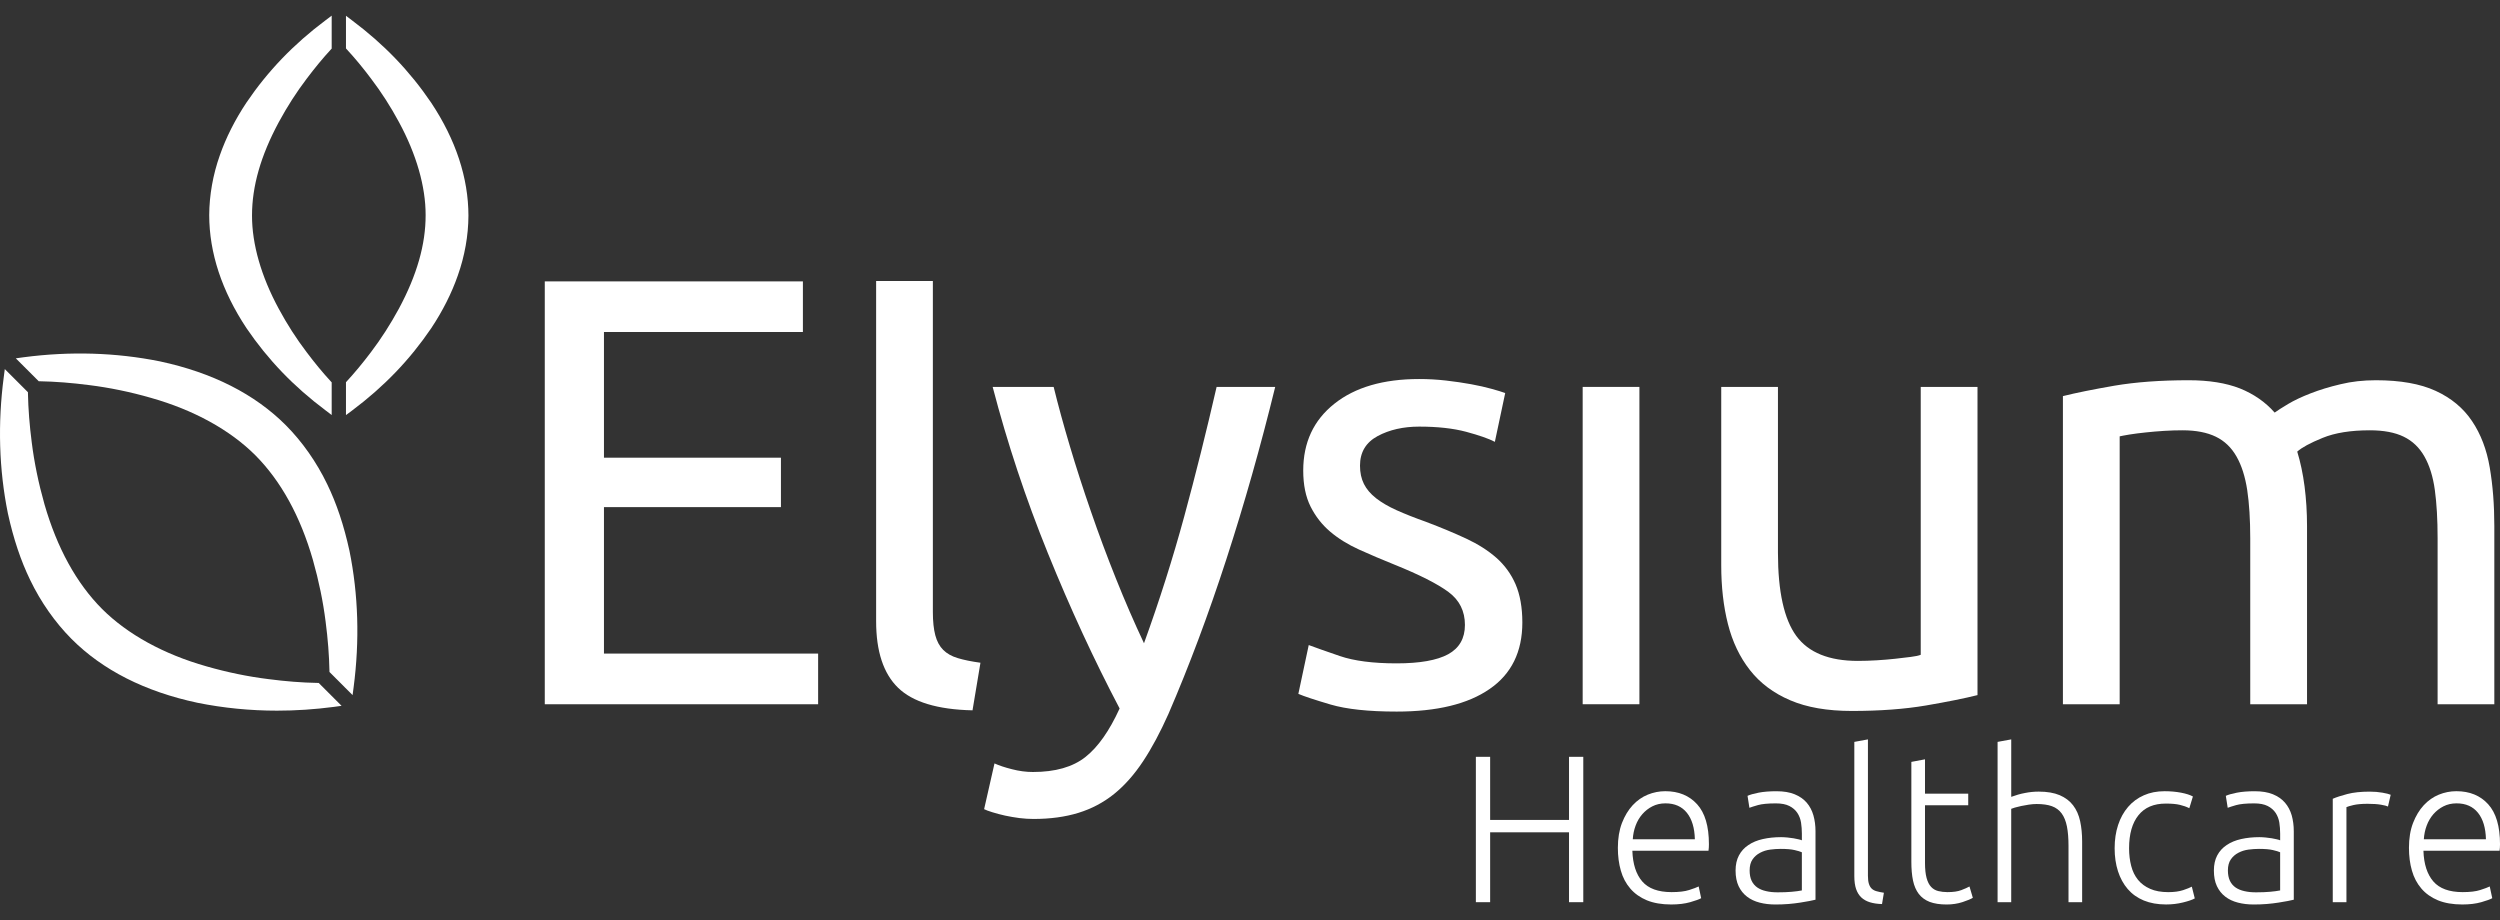
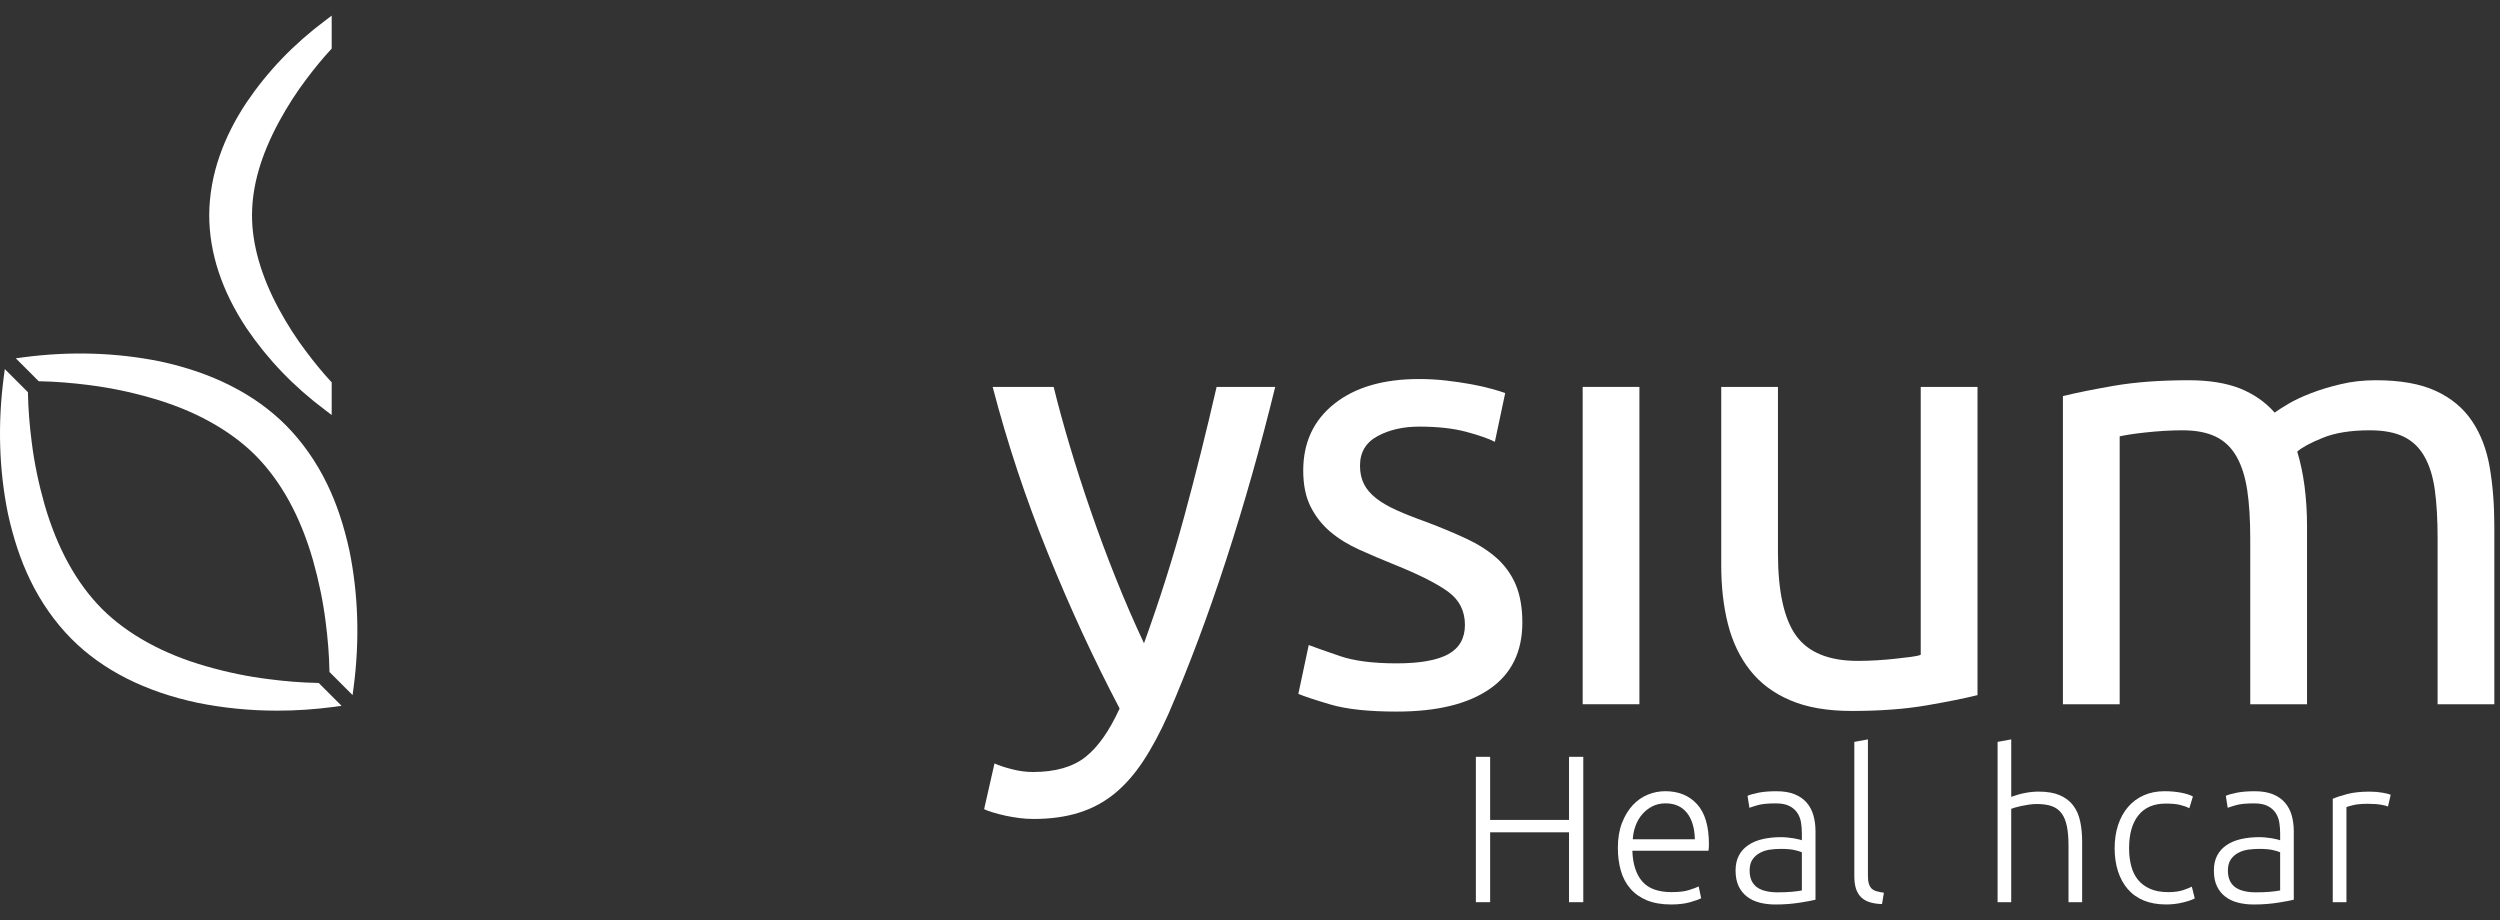
<svg xmlns="http://www.w3.org/2000/svg" width="144" height="53" viewBox="0 0 144 53" fill="none">
  <rect x="0" y="0" width="144" height="53" fill="#333333" stroke="none" />
  <path d="M20.129 31.726C19.807 30.257 19.388 29.002 18.847 27.89C18.236 26.621 17.414 25.448 16.468 24.497C14.677 22.7 12.236 21.462 9.211 20.815C6.679 20.305 4.042 20.225 1.352 20.579L0.91 20.64L2.23 21.959L2.295 21.961C3.184 21.977 4.141 22.052 5.14 22.182C6.309 22.328 7.505 22.574 8.693 22.916C11.157 23.614 13.235 24.756 14.702 26.217C16.181 27.703 17.299 29.733 18.023 32.25C18.365 33.457 18.611 34.653 18.755 35.804C18.886 36.8 18.959 37.754 18.976 38.641L18.977 38.706L20.309 40.039L20.368 39.591C20.721 36.898 20.642 34.253 20.129 31.726Z" fill="white" />
  <path d="M17.67 4.528C18.134 3.911 18.602 3.344 19.062 2.846L19.105 2.8V0.901L18.747 1.172C16.912 2.545 15.424 4.094 14.194 5.911C13.536 6.901 13.02 7.923 12.662 8.946C12.267 10.058 12.056 11.247 12.051 12.39C12.054 14.567 12.776 16.758 14.198 18.902C15.432 20.717 16.92 22.266 18.749 23.635L19.105 23.905V22.023L19.062 21.977C18.591 21.466 18.12 20.897 17.664 20.288C17.072 19.51 16.53 18.667 16.054 17.781C15.045 15.919 14.514 14.066 14.516 12.422C14.514 10.73 15.018 8.968 16.058 7.036C16.545 6.136 17.087 5.293 17.67 4.528Z" fill="white" />
-   <path d="M24.834 5.912C23.602 4.096 22.114 2.547 20.282 1.177L19.928 0.909V2.791L19.97 2.837C20.437 3.341 20.907 3.908 21.369 4.525C21.964 5.307 22.506 6.15 22.98 7.032C23.987 8.893 24.519 10.746 24.516 12.39C24.519 14.083 24.014 15.846 22.976 17.779C22.488 18.677 21.947 19.521 21.366 20.285C20.897 20.907 20.427 21.473 19.971 21.968L19.928 22.014V23.908L20.288 23.641C22.122 22.267 23.611 20.717 24.841 18.902C25.5 17.909 26.015 16.888 26.371 15.866C26.766 14.754 26.978 13.563 26.982 12.423C26.979 10.247 26.257 8.056 24.834 5.912Z" fill="white" />
  <path d="M18.356 39.337L18.29 39.336C17.406 39.322 16.449 39.247 15.446 39.115C14.281 38.971 13.086 38.724 11.893 38.382C9.428 37.683 7.35 36.541 5.883 35.08C4.406 33.598 3.289 31.568 2.562 29.048C2.219 27.836 1.973 26.64 1.83 25.493C1.701 24.502 1.627 23.547 1.61 22.657L1.609 22.592L0.276 21.258L0.218 21.709C-0.137 24.399 -0.058 27.042 0.454 29.57C0.776 31.037 1.196 32.292 1.737 33.406C2.348 34.675 3.171 35.848 4.116 36.799C5.907 38.597 8.348 39.835 11.374 40.48C12.867 40.782 14.409 40.934 15.957 40.934C17.028 40.934 18.129 40.862 19.232 40.717L19.675 40.655L18.356 39.337Z" fill="white" />
-   <path d="M31.379 40.565V16.208H46.247V19.123H34.788V26.363H44.982V29.21H34.788V37.646H47.124V40.565H31.379Z" fill="white" />
  <path d="M57.283 43.973C57.541 44.09 57.875 44.203 58.286 44.306C58.694 44.413 59.1 44.467 59.496 44.467C60.786 44.467 61.793 44.178 62.52 43.604C63.247 43.03 63.901 42.099 64.49 40.808C63.011 37.998 61.636 35.019 60.358 31.864C59.08 28.716 58.021 25.521 57.178 22.288H60.691C60.949 23.34 61.261 24.479 61.624 25.697C61.986 26.915 62.391 28.17 62.837 29.458C63.28 30.746 63.761 32.036 64.278 33.326C64.792 34.614 65.332 35.856 65.894 37.052C66.785 34.592 67.557 32.154 68.214 29.741C68.87 27.327 69.49 24.844 70.076 22.289H73.451C72.607 25.734 71.669 29.042 70.637 32.218C69.606 35.393 68.494 38.364 67.3 41.128C66.83 42.181 66.345 43.089 65.841 43.85C65.336 44.613 64.782 45.239 64.173 45.732C63.562 46.223 62.878 46.586 62.115 46.821C61.353 47.055 60.493 47.172 59.532 47.172C59.273 47.172 59.006 47.155 58.723 47.121C58.441 47.083 58.167 47.038 57.898 46.98C57.627 46.918 57.382 46.856 57.16 46.785C56.938 46.716 56.779 46.657 56.685 46.608L57.283 43.973Z" fill="white" />
  <path d="M80.446 38.21C81.779 38.21 82.77 38.035 83.416 37.684C84.058 37.33 84.38 36.768 84.38 35.996C84.38 35.199 84.065 34.566 83.431 34.098C82.8 33.63 81.757 33.102 80.304 32.516C79.6 32.234 78.926 31.946 78.282 31.655C77.637 31.362 77.082 31.018 76.613 30.619C76.144 30.219 75.77 29.739 75.488 29.177C75.207 28.613 75.066 27.926 75.066 27.104C75.066 25.487 75.664 24.204 76.86 23.255C78.053 22.306 79.682 21.832 81.744 21.832C82.258 21.832 82.775 21.86 83.291 21.919C83.805 21.978 84.287 22.049 84.732 22.13C85.176 22.213 85.568 22.3 85.91 22.396C86.248 22.489 86.512 22.57 86.7 22.639L86.104 25.45C85.751 25.265 85.199 25.074 84.45 24.871C83.699 24.672 82.8 24.573 81.744 24.573C80.831 24.573 80.032 24.754 79.354 25.117C78.675 25.483 78.336 26.05 78.336 26.822C78.336 27.22 78.41 27.572 78.563 27.878C78.716 28.182 78.951 28.456 79.267 28.703C79.584 28.948 79.975 29.177 80.446 29.389C80.913 29.599 81.475 29.822 82.131 30.055C82.999 30.383 83.771 30.706 84.45 31.022C85.13 31.34 85.708 31.706 86.189 32.128C86.669 32.553 87.04 33.061 87.299 33.659C87.554 34.255 87.687 34.988 87.687 35.856C87.687 37.543 87.059 38.821 85.805 39.684C84.55 40.555 82.763 40.987 80.446 40.987C78.826 40.987 77.562 40.85 76.648 40.583C75.734 40.313 75.113 40.107 74.785 39.967L75.383 37.155C75.758 37.297 76.357 37.506 77.176 37.788C77.994 38.068 79.084 38.21 80.446 38.21Z" fill="white" />
  <path d="M94.43 22.286H91.162V40.564H94.43V22.286Z" fill="white" />
  <path d="M113.904 40.038C113.155 40.226 112.164 40.425 110.936 40.636C109.706 40.845 108.281 40.951 106.664 40.951C105.258 40.951 104.076 40.748 103.117 40.336C102.153 39.925 101.381 39.345 100.796 38.597C100.208 37.848 99.788 36.963 99.529 35.943C99.27 34.924 99.143 33.795 99.143 32.553V22.287H102.41V31.846C102.41 34.074 102.764 35.667 103.466 36.629C104.17 37.589 105.351 38.068 107.015 38.068C107.367 38.068 107.731 38.055 108.106 38.033C108.479 38.012 108.831 37.979 109.16 37.945C109.486 37.907 109.786 37.874 110.055 37.839C110.325 37.805 110.52 37.764 110.634 37.716V22.287H113.904V40.038Z" fill="white" />
  <path d="M118.824 22.816C119.574 22.629 120.565 22.428 121.795 22.215C123.024 22.007 124.448 21.902 126.065 21.902C127.236 21.902 128.221 22.06 129.019 22.373C129.814 22.693 130.483 23.155 131.021 23.765C131.183 23.646 131.443 23.482 131.793 23.271C132.146 23.061 132.579 22.855 133.095 22.656C133.609 22.455 134.182 22.28 134.817 22.131C135.45 21.976 136.129 21.902 136.856 21.902C138.261 21.902 139.409 22.106 140.299 22.516C141.189 22.926 141.887 23.504 142.391 24.258C142.896 25.008 143.234 25.896 143.409 26.926C143.586 27.958 143.673 29.083 143.673 30.3V40.565H140.406V31.003C140.406 29.926 140.353 29.002 140.247 28.226C140.142 27.456 139.94 26.81 139.649 26.297C139.356 25.778 138.957 25.398 138.454 25.154C137.951 24.909 137.3 24.785 136.505 24.785C135.402 24.785 134.494 24.93 133.781 25.223C133.065 25.515 132.579 25.779 132.321 26.013C132.507 26.622 132.649 27.291 132.743 28.017C132.836 28.745 132.885 29.505 132.885 30.301V40.566H129.614V31.003C129.614 29.926 129.556 29.002 129.44 28.226C129.321 27.456 129.118 26.81 128.824 26.297C128.53 25.778 128.134 25.398 127.631 25.154C127.126 24.909 126.487 24.785 125.715 24.785C125.385 24.785 125.033 24.795 124.66 24.818C124.284 24.843 123.926 24.871 123.588 24.909C123.249 24.944 122.937 24.984 122.655 25.029C122.374 25.078 122.185 25.111 122.093 25.134V40.566H118.824V22.816Z" fill="white" />
-   <path d="M54.331 37.437C54.12 37.226 53.967 36.944 53.874 36.594C53.781 36.243 53.733 35.798 53.733 35.259V16.186H50.465V35.784C50.465 37.518 50.886 38.795 51.728 39.614C52.574 40.437 54.001 40.87 56.017 40.915L56.474 38.174C55.96 38.103 55.525 38.016 55.173 37.909C54.823 37.806 54.542 37.646 54.331 37.437Z" fill="white" />
  <path d="M90.375 43.593H91.197V51.966H90.375V47.941H85.832V51.966H85.01V43.593H85.832V47.228H90.375V43.593Z" fill="white" />
  <path d="M93.189 48.836C93.189 48.289 93.269 47.811 93.425 47.404C93.583 46.997 93.788 46.657 94.042 46.382C94.296 46.108 94.586 45.905 94.911 45.772C95.238 45.639 95.574 45.573 95.921 45.573C96.685 45.573 97.296 45.822 97.752 46.323C98.207 46.823 98.434 47.59 98.434 48.631C98.434 48.694 98.432 48.758 98.428 48.822C98.423 48.889 98.417 48.948 98.409 49.004H94.024C94.049 49.77 94.237 50.357 94.592 50.769C94.946 51.18 95.51 51.386 96.284 51.386C96.71 51.386 97.048 51.346 97.298 51.264C97.549 51.184 97.729 51.116 97.844 51.06L97.987 51.736C97.875 51.801 97.663 51.877 97.353 51.966C97.043 52.054 96.678 52.098 96.26 52.098C95.712 52.098 95.246 52.016 94.858 51.857C94.472 51.697 94.153 51.47 93.905 51.18C93.653 50.889 93.472 50.546 93.36 50.147C93.245 49.749 93.189 49.311 93.189 48.836ZM97.624 48.341C97.608 47.688 97.455 47.179 97.165 46.817C96.875 46.456 96.464 46.273 95.933 46.273C95.651 46.273 95.399 46.331 95.178 46.444C94.955 46.556 94.762 46.709 94.598 46.896C94.433 47.086 94.304 47.304 94.211 47.555C94.118 47.805 94.064 48.066 94.048 48.341H97.624Z" fill="white" />
  <path d="M102.325 45.575C102.736 45.575 103.085 45.633 103.37 45.749C103.656 45.867 103.888 46.026 104.066 46.233C104.242 46.439 104.371 46.68 104.452 46.963C104.532 47.246 104.573 47.55 104.573 47.883V51.823C104.492 51.845 104.375 51.871 104.222 51.899C104.069 51.928 103.891 51.958 103.691 51.99C103.489 52.022 103.265 52.049 103.02 52.07C102.774 52.089 102.522 52.099 102.264 52.099C101.934 52.099 101.63 52.062 101.353 51.99C101.074 51.918 100.832 51.804 100.628 51.647C100.422 51.489 100.261 51.288 100.144 51.042C100.028 50.796 99.969 50.496 99.969 50.142C99.969 49.804 100.034 49.514 100.163 49.272C100.291 49.029 100.472 48.831 100.707 48.675C100.939 48.516 101.218 48.402 101.541 48.329C101.863 48.257 102.213 48.22 102.592 48.22C102.705 48.22 102.824 48.228 102.948 48.239C103.073 48.25 103.195 48.268 103.31 48.286C103.428 48.307 103.528 48.327 103.612 48.348C103.697 48.368 103.756 48.386 103.788 48.402V48.015C103.788 47.797 103.771 47.586 103.74 47.38C103.707 47.176 103.636 46.99 103.528 46.824C103.419 46.66 103.266 46.526 103.069 46.426C102.871 46.325 102.612 46.275 102.289 46.275C101.829 46.275 101.488 46.309 101.262 46.372C101.036 46.437 100.872 46.489 100.766 46.529L100.658 45.84C100.794 45.776 101.005 45.716 101.291 45.659C101.578 45.603 101.921 45.575 102.325 45.575ZM102.398 51.398C102.704 51.398 102.972 51.388 103.2 51.367C103.431 51.347 103.626 51.321 103.787 51.289V49.091C103.698 49.05 103.557 49.007 103.364 48.963C103.171 48.918 102.905 48.896 102.566 48.896C102.373 48.896 102.172 48.91 101.963 48.937C101.754 48.965 101.561 49.025 101.383 49.119C101.206 49.21 101.061 49.338 100.948 49.5C100.835 49.662 100.779 49.874 100.779 50.14C100.779 50.372 100.817 50.572 100.894 50.734C100.971 50.893 101.079 51.021 101.22 51.119C101.361 51.215 101.531 51.286 101.728 51.329C101.924 51.376 102.148 51.398 102.398 51.398Z" fill="white" />
  <path d="M108.404 52.074C108.137 52.066 107.906 52.032 107.708 51.971C107.511 51.91 107.346 51.818 107.212 51.693C107.081 51.569 106.98 51.408 106.911 51.208C106.844 51.012 106.809 50.764 106.809 50.467V42.733L107.593 42.589V50.442C107.593 50.636 107.611 50.791 107.649 50.908C107.685 51.026 107.74 51.117 107.812 51.187C107.885 51.255 107.979 51.306 108.096 51.336C108.212 51.368 108.351 51.399 108.512 51.422L108.404 52.074Z" fill="white" />
-   <path d="M110.88 45.717H113.37V46.382H110.88V49.705C110.88 50.06 110.911 50.348 110.971 50.569C111.031 50.793 111.118 50.962 111.231 51.084C111.344 51.205 111.481 51.284 111.642 51.325C111.803 51.364 111.98 51.386 112.172 51.386C112.504 51.386 112.77 51.349 112.971 51.271C113.172 51.194 113.331 51.124 113.442 51.061L113.635 51.713C113.523 51.784 113.325 51.867 113.043 51.96C112.761 52.052 112.455 52.099 112.126 52.099C111.738 52.099 111.413 52.048 111.151 51.95C110.889 51.847 110.681 51.695 110.522 51.49C110.366 51.284 110.255 51.028 110.19 50.722C110.125 50.416 110.094 50.053 110.094 49.636V43.885L110.88 43.737V45.717H110.88Z" fill="white" />
  <path d="M115.061 51.965V42.733L115.847 42.589V45.899C116.104 45.803 116.367 45.727 116.632 45.677C116.897 45.623 117.164 45.597 117.431 45.597C117.914 45.597 118.316 45.666 118.638 45.802C118.96 45.941 119.218 46.134 119.411 46.387C119.605 46.641 119.74 46.946 119.816 47.301C119.893 47.654 119.931 48.045 119.931 48.47V51.965H119.146V48.727C119.146 48.283 119.116 47.909 119.055 47.602C118.993 47.298 118.893 47.046 118.752 46.854C118.611 46.662 118.423 46.521 118.19 46.437C117.957 46.352 117.663 46.311 117.308 46.311C117.171 46.311 117.024 46.324 116.868 46.346C116.71 46.371 116.563 46.398 116.426 46.425C116.288 46.454 116.166 46.484 116.057 46.516C115.949 46.549 115.879 46.572 115.846 46.588V51.966L115.061 51.965Z" fill="white" />
  <path d="M124.763 52.097C124.28 52.097 123.853 52.021 123.483 51.869C123.111 51.715 122.804 51.496 122.557 51.209C122.312 50.925 122.125 50.581 121.996 50.185C121.867 49.784 121.803 49.342 121.803 48.86C121.803 48.369 121.87 47.922 122.003 47.518C122.136 47.114 122.327 46.77 122.577 46.479C122.827 46.189 123.128 45.965 123.483 45.81C123.838 45.651 124.237 45.574 124.679 45.574C125.018 45.574 125.334 45.603 125.628 45.658C125.921 45.715 126.15 45.787 126.311 45.877L126.105 46.553C125.945 46.472 125.763 46.407 125.561 46.36C125.36 46.311 125.09 46.286 124.75 46.286C124.059 46.286 123.532 46.51 123.175 46.958C122.816 47.404 122.635 48.037 122.635 48.861C122.635 49.231 122.677 49.572 122.758 49.881C122.838 50.19 122.969 50.457 123.149 50.678C123.33 50.901 123.564 51.072 123.851 51.198C124.136 51.325 124.485 51.387 124.896 51.387C125.234 51.387 125.518 51.347 125.748 51.272C125.977 51.193 126.144 51.129 126.249 51.072L126.419 51.748C126.273 51.829 126.046 51.908 125.737 51.982C125.425 52.06 125.101 52.097 124.763 52.097Z" fill="white" />
  <path d="M129.874 45.575C130.285 45.575 130.634 45.633 130.919 45.749C131.205 45.867 131.437 46.026 131.614 46.233C131.791 46.439 131.92 46.68 132.002 46.963C132.081 47.246 132.122 47.55 132.122 47.883V51.823C132.042 51.845 131.925 51.871 131.772 51.899C131.62 51.928 131.442 51.958 131.24 51.99C131.039 52.022 130.815 52.049 130.569 52.07C130.323 52.089 130.072 52.099 129.813 52.099C129.484 52.099 129.18 52.062 128.903 51.99C128.622 51.918 128.381 51.804 128.177 51.647C127.971 51.489 127.811 51.288 127.694 51.042C127.577 50.797 127.52 50.496 127.52 50.142C127.52 49.804 127.584 49.514 127.712 49.272C127.841 49.029 128.022 48.831 128.256 48.675C128.489 48.516 128.768 48.402 129.09 48.329C129.412 48.257 129.763 48.22 130.141 48.22C130.254 48.22 130.373 48.228 130.497 48.239C130.622 48.25 130.744 48.268 130.86 48.286C130.977 48.307 131.077 48.327 131.162 48.348C131.247 48.368 131.305 48.386 131.337 48.402V48.015C131.337 47.797 131.321 47.586 131.289 47.38C131.256 47.176 131.186 46.99 131.077 46.824C130.968 46.66 130.815 46.526 130.619 46.426C130.421 46.325 130.161 46.275 129.839 46.275C129.38 46.275 129.038 46.309 128.81 46.372C128.585 46.437 128.421 46.489 128.316 46.529L128.207 45.84C128.344 45.776 128.555 45.716 128.841 45.659C129.127 45.603 129.471 45.575 129.874 45.575ZM129.947 51.398C130.253 51.398 130.52 51.388 130.75 51.367C130.978 51.347 131.175 51.321 131.336 51.289V49.091C131.245 49.05 131.107 49.007 130.913 48.963C130.72 48.918 130.454 48.896 130.116 48.896C129.922 48.896 129.72 48.91 129.511 48.937C129.302 48.965 129.11 49.025 128.932 49.119C128.755 49.21 128.609 49.338 128.496 49.5C128.384 49.662 128.327 49.874 128.327 50.14C128.327 50.372 128.367 50.572 128.443 50.734C128.52 50.893 128.628 51.021 128.769 51.119C128.91 51.215 129.079 51.286 129.277 51.329C129.473 51.376 129.697 51.398 129.947 51.398Z" fill="white" />
  <path d="M136.497 45.598C136.754 45.598 136.998 45.618 137.227 45.658C137.457 45.698 137.616 45.74 137.704 45.779L137.547 46.456C137.483 46.423 137.352 46.388 137.155 46.353C136.957 46.318 136.698 46.299 136.376 46.299C136.038 46.299 135.765 46.324 135.56 46.371C135.354 46.419 135.22 46.461 135.155 46.491V51.966H134.367V46.01C134.57 45.92 134.849 45.83 135.203 45.736C135.558 45.643 135.988 45.598 136.497 45.598Z" fill="white" />
-   <path d="M138.756 48.836C138.756 48.289 138.835 47.811 138.991 47.404C139.149 46.997 139.354 46.657 139.608 46.382C139.862 46.108 140.152 45.905 140.477 45.772C140.804 45.639 141.14 45.573 141.486 45.573C142.252 45.573 142.862 45.822 143.318 46.323C143.772 46.823 144.001 47.59 144.001 48.631C144.001 48.694 143.999 48.758 143.994 48.822C143.99 48.889 143.984 48.948 143.976 49.004H139.59C139.614 49.77 139.804 50.357 140.159 50.769C140.513 51.18 141.077 51.386 141.85 51.386C142.277 51.386 142.615 51.346 142.864 51.264C143.115 51.184 143.296 51.116 143.409 51.06L143.554 51.736C143.441 51.801 143.23 51.877 142.92 51.966C142.611 52.054 142.245 52.098 141.827 52.098C141.279 52.098 140.812 52.016 140.424 51.857C140.038 51.697 139.719 51.47 139.471 51.18C139.221 50.889 139.04 50.546 138.927 50.147C138.812 49.749 138.756 49.311 138.756 48.836ZM143.19 48.341C143.175 47.688 143.022 47.179 142.732 46.817C142.442 46.456 142.031 46.273 141.499 46.273C141.218 46.273 140.966 46.331 140.744 46.444C140.521 46.556 140.329 46.709 140.163 46.896C139.999 47.086 139.87 47.304 139.777 47.555C139.683 47.805 139.63 48.066 139.613 48.341H143.19Z" fill="white" />
</svg>